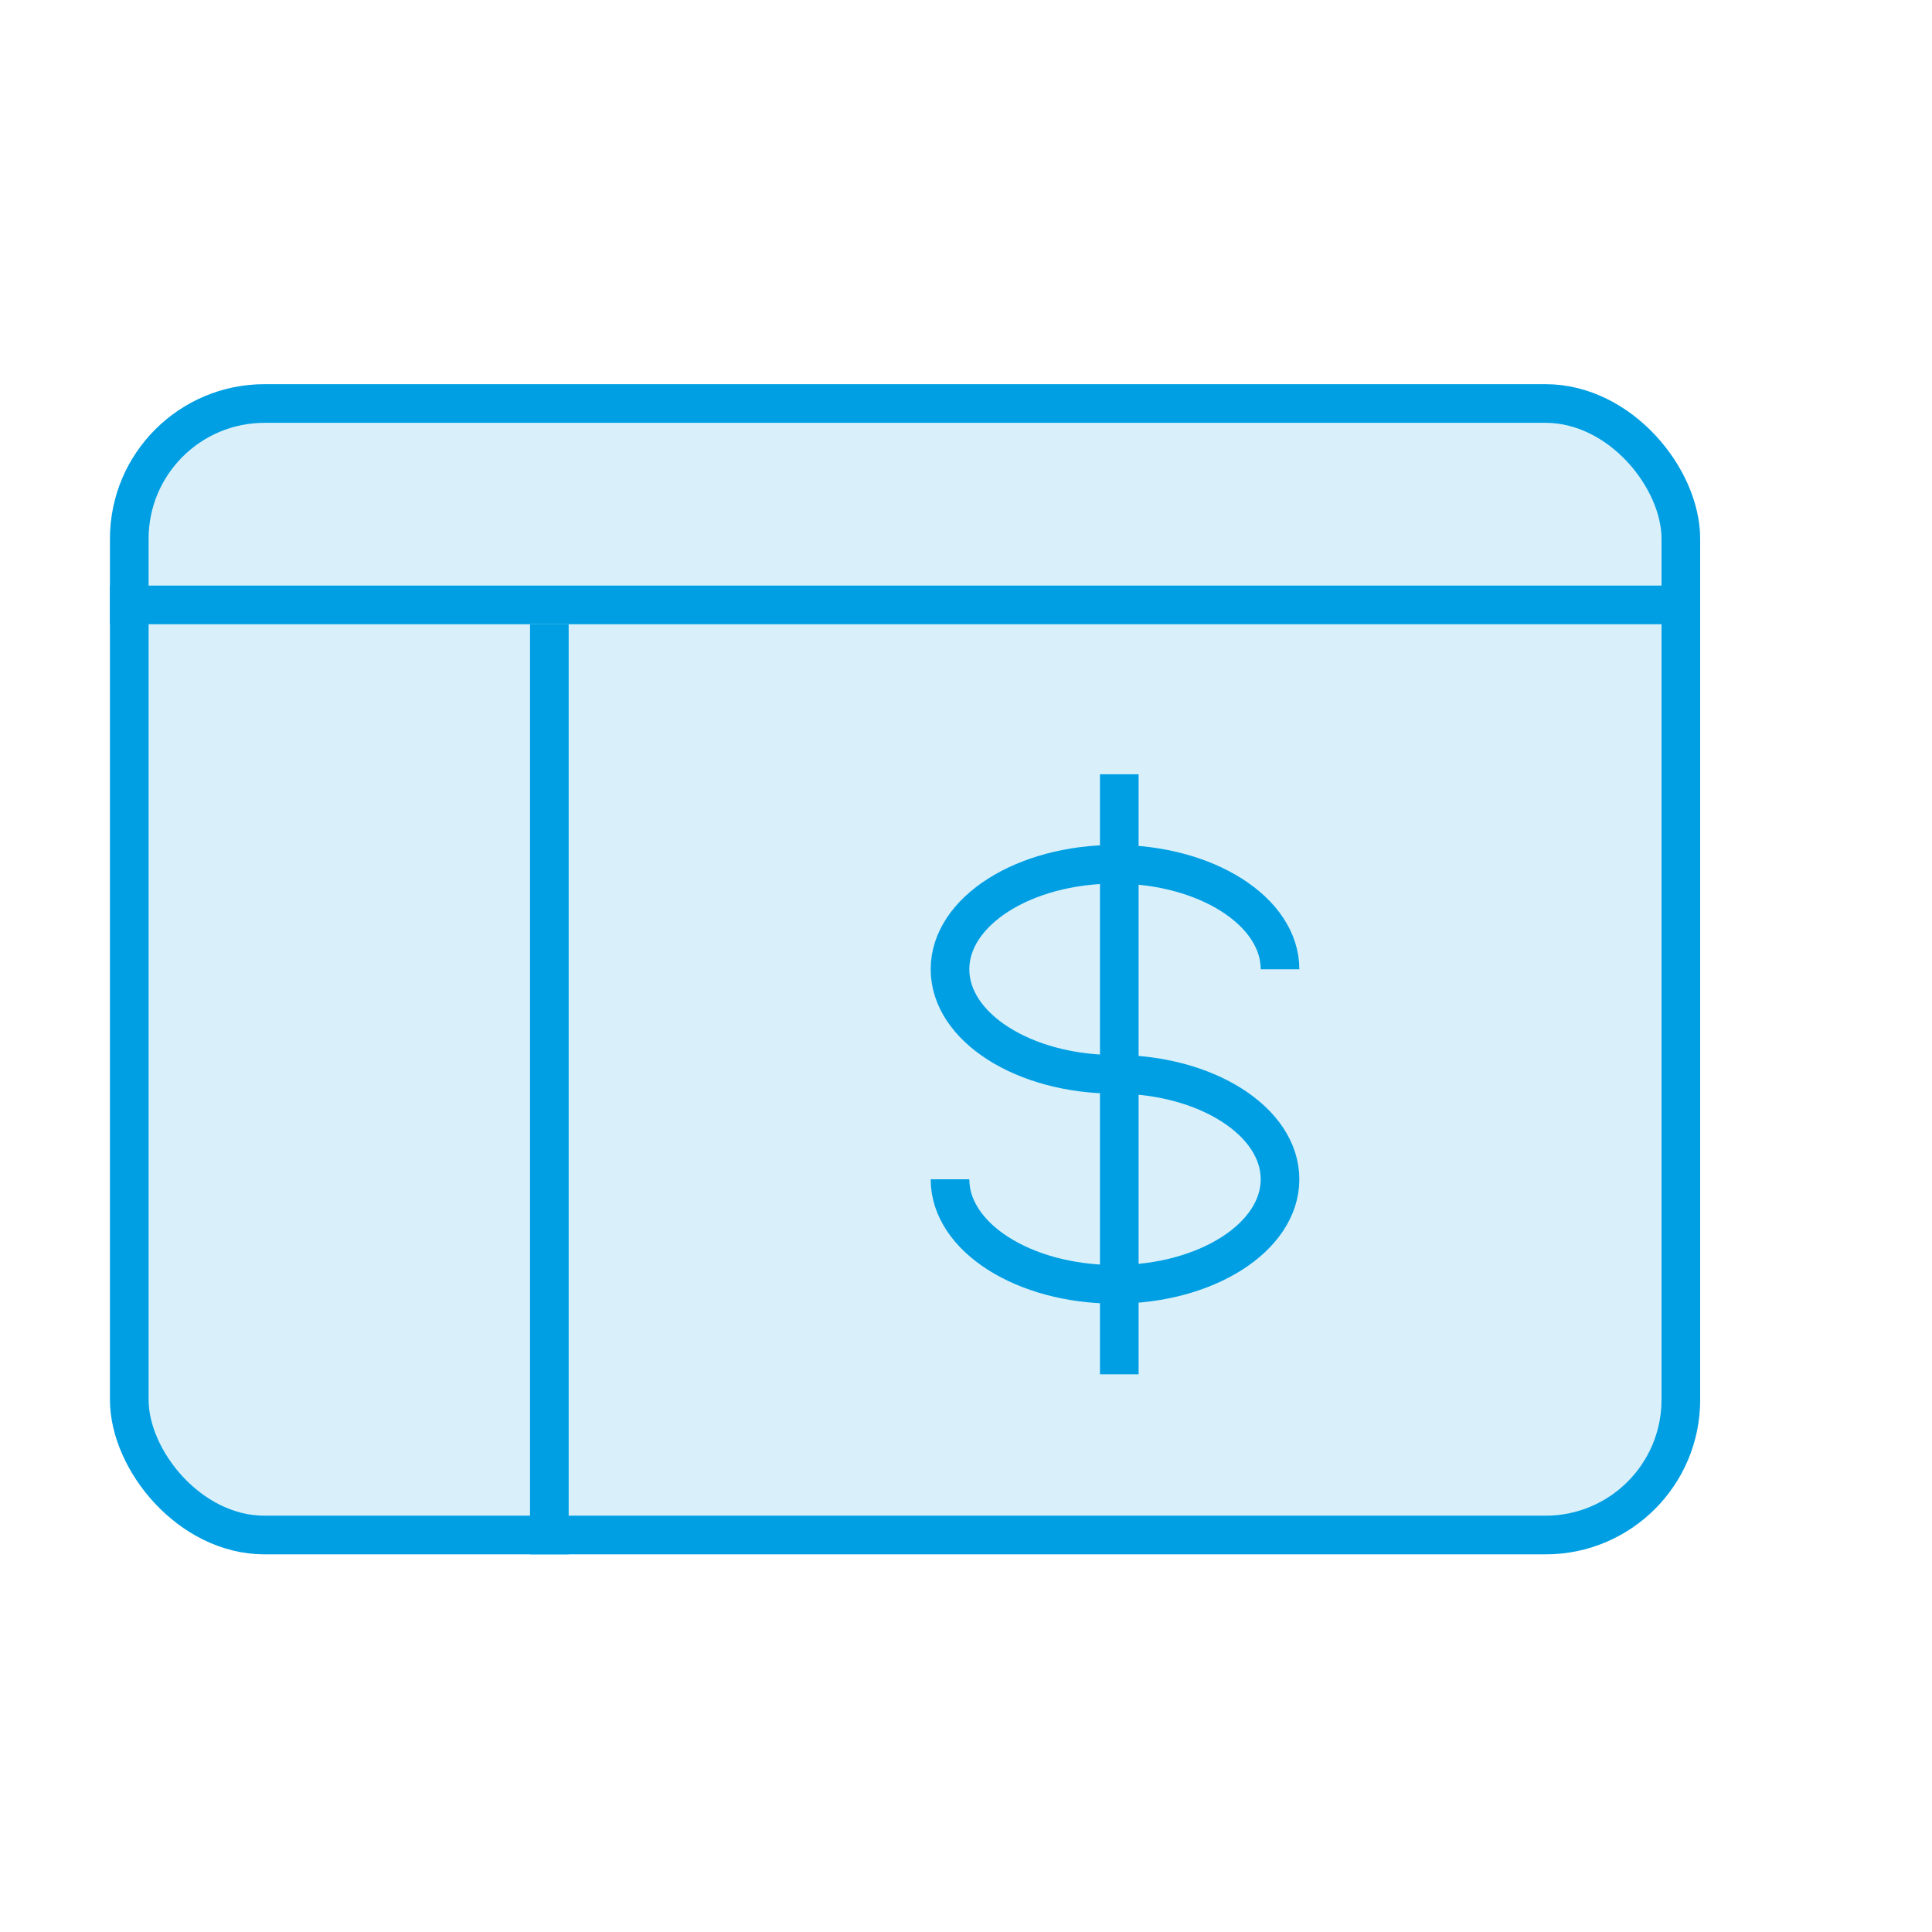
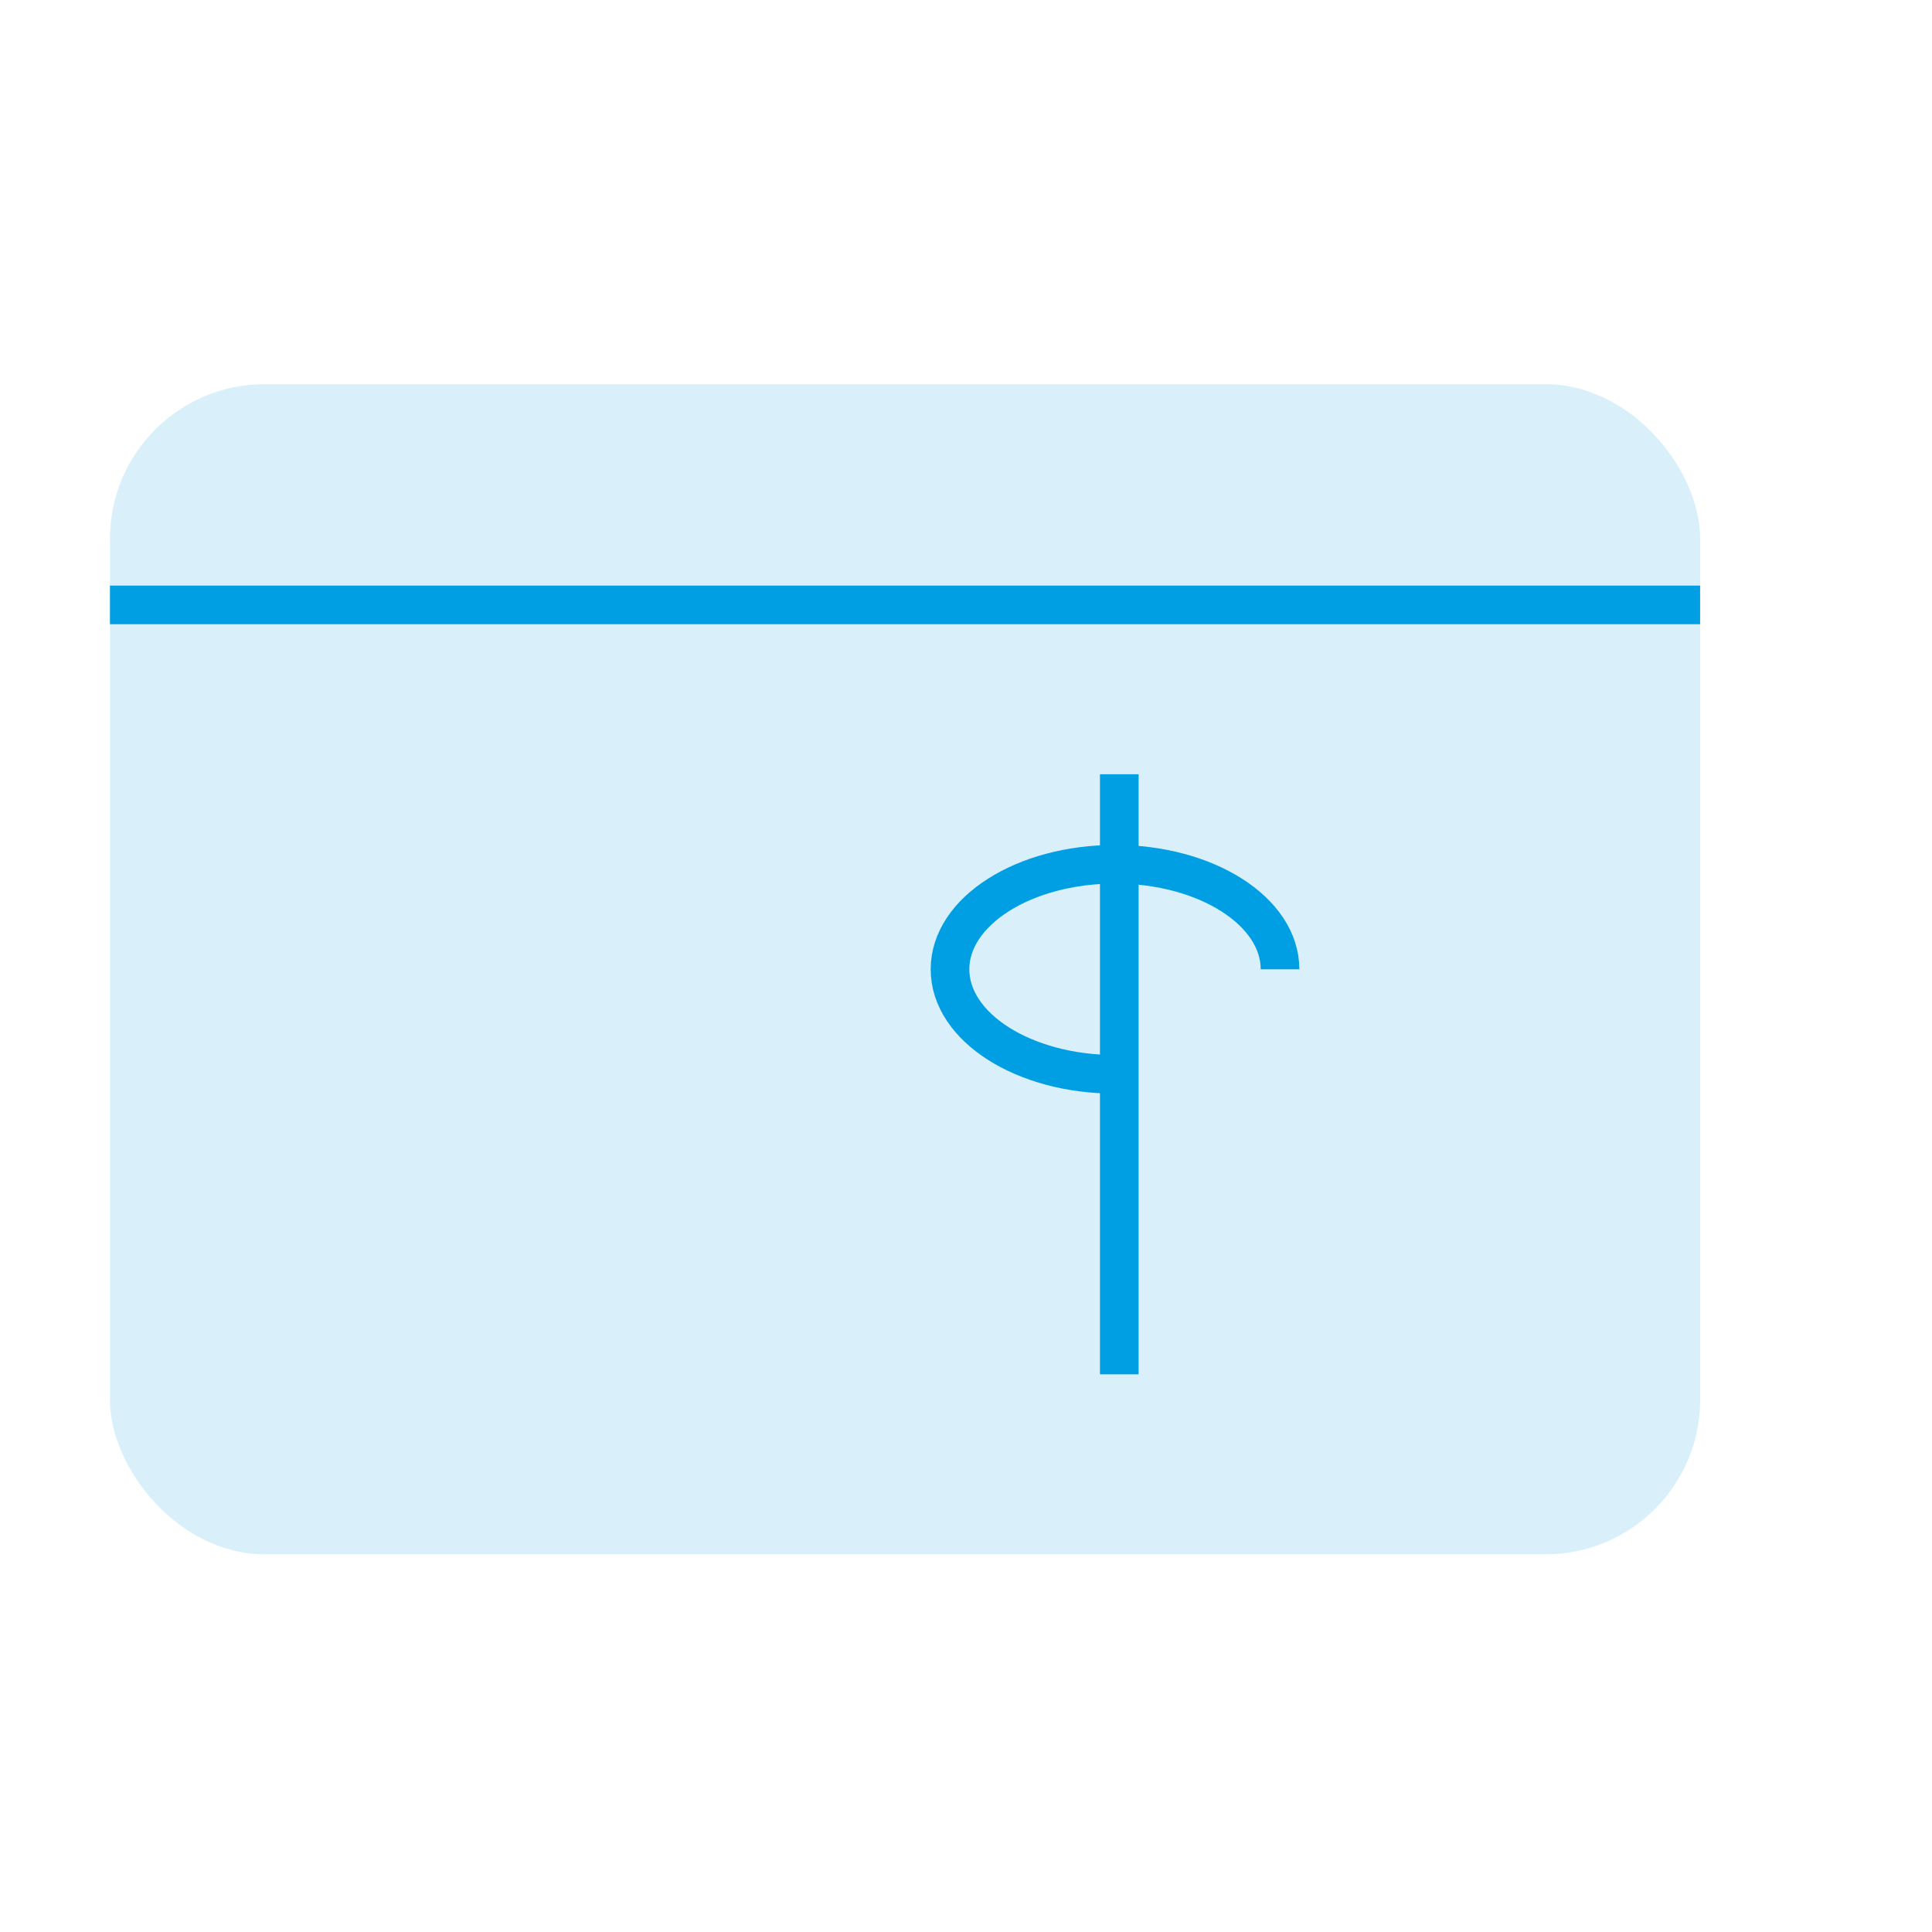
<svg xmlns="http://www.w3.org/2000/svg" width="50" height="50" viewBox="0 0 50 50" fill="none">
  <rect x="2.846" y="9.943" width="41.154" height="30.283" rx="4" fill="#009FE3" fill-opacity="0.15" />
-   <rect x="3.346" y="10.443" width="40.154" height="29.283" rx="3.5" stroke="#009FE3" />
  <line x1="2.846" y1="15.655" x2="43.999" y2="15.655" stroke="#009FE3" />
-   <line x1="14.217" y1="16.155" x2="14.217" y2="40.226" stroke="#009FE3" />
  <line x1="28.967" y1="20.038" x2="28.967" y2="35.567" stroke="#009FE3" />
  <path d="M33.127 25.085C33.127 23.584 31.215 22.367 28.857 22.367C26.498 22.367 24.586 23.584 24.586 25.085C24.586 26.586 26.498 27.803 28.857 27.803" stroke="#009FE3" />
-   <path d="M24.586 30.52C24.586 32.021 26.498 33.238 28.857 33.238C31.215 33.238 33.127 32.021 33.127 30.52C33.127 29.019 31.215 27.802 28.857 27.802" stroke="#009FE3" />
</svg>